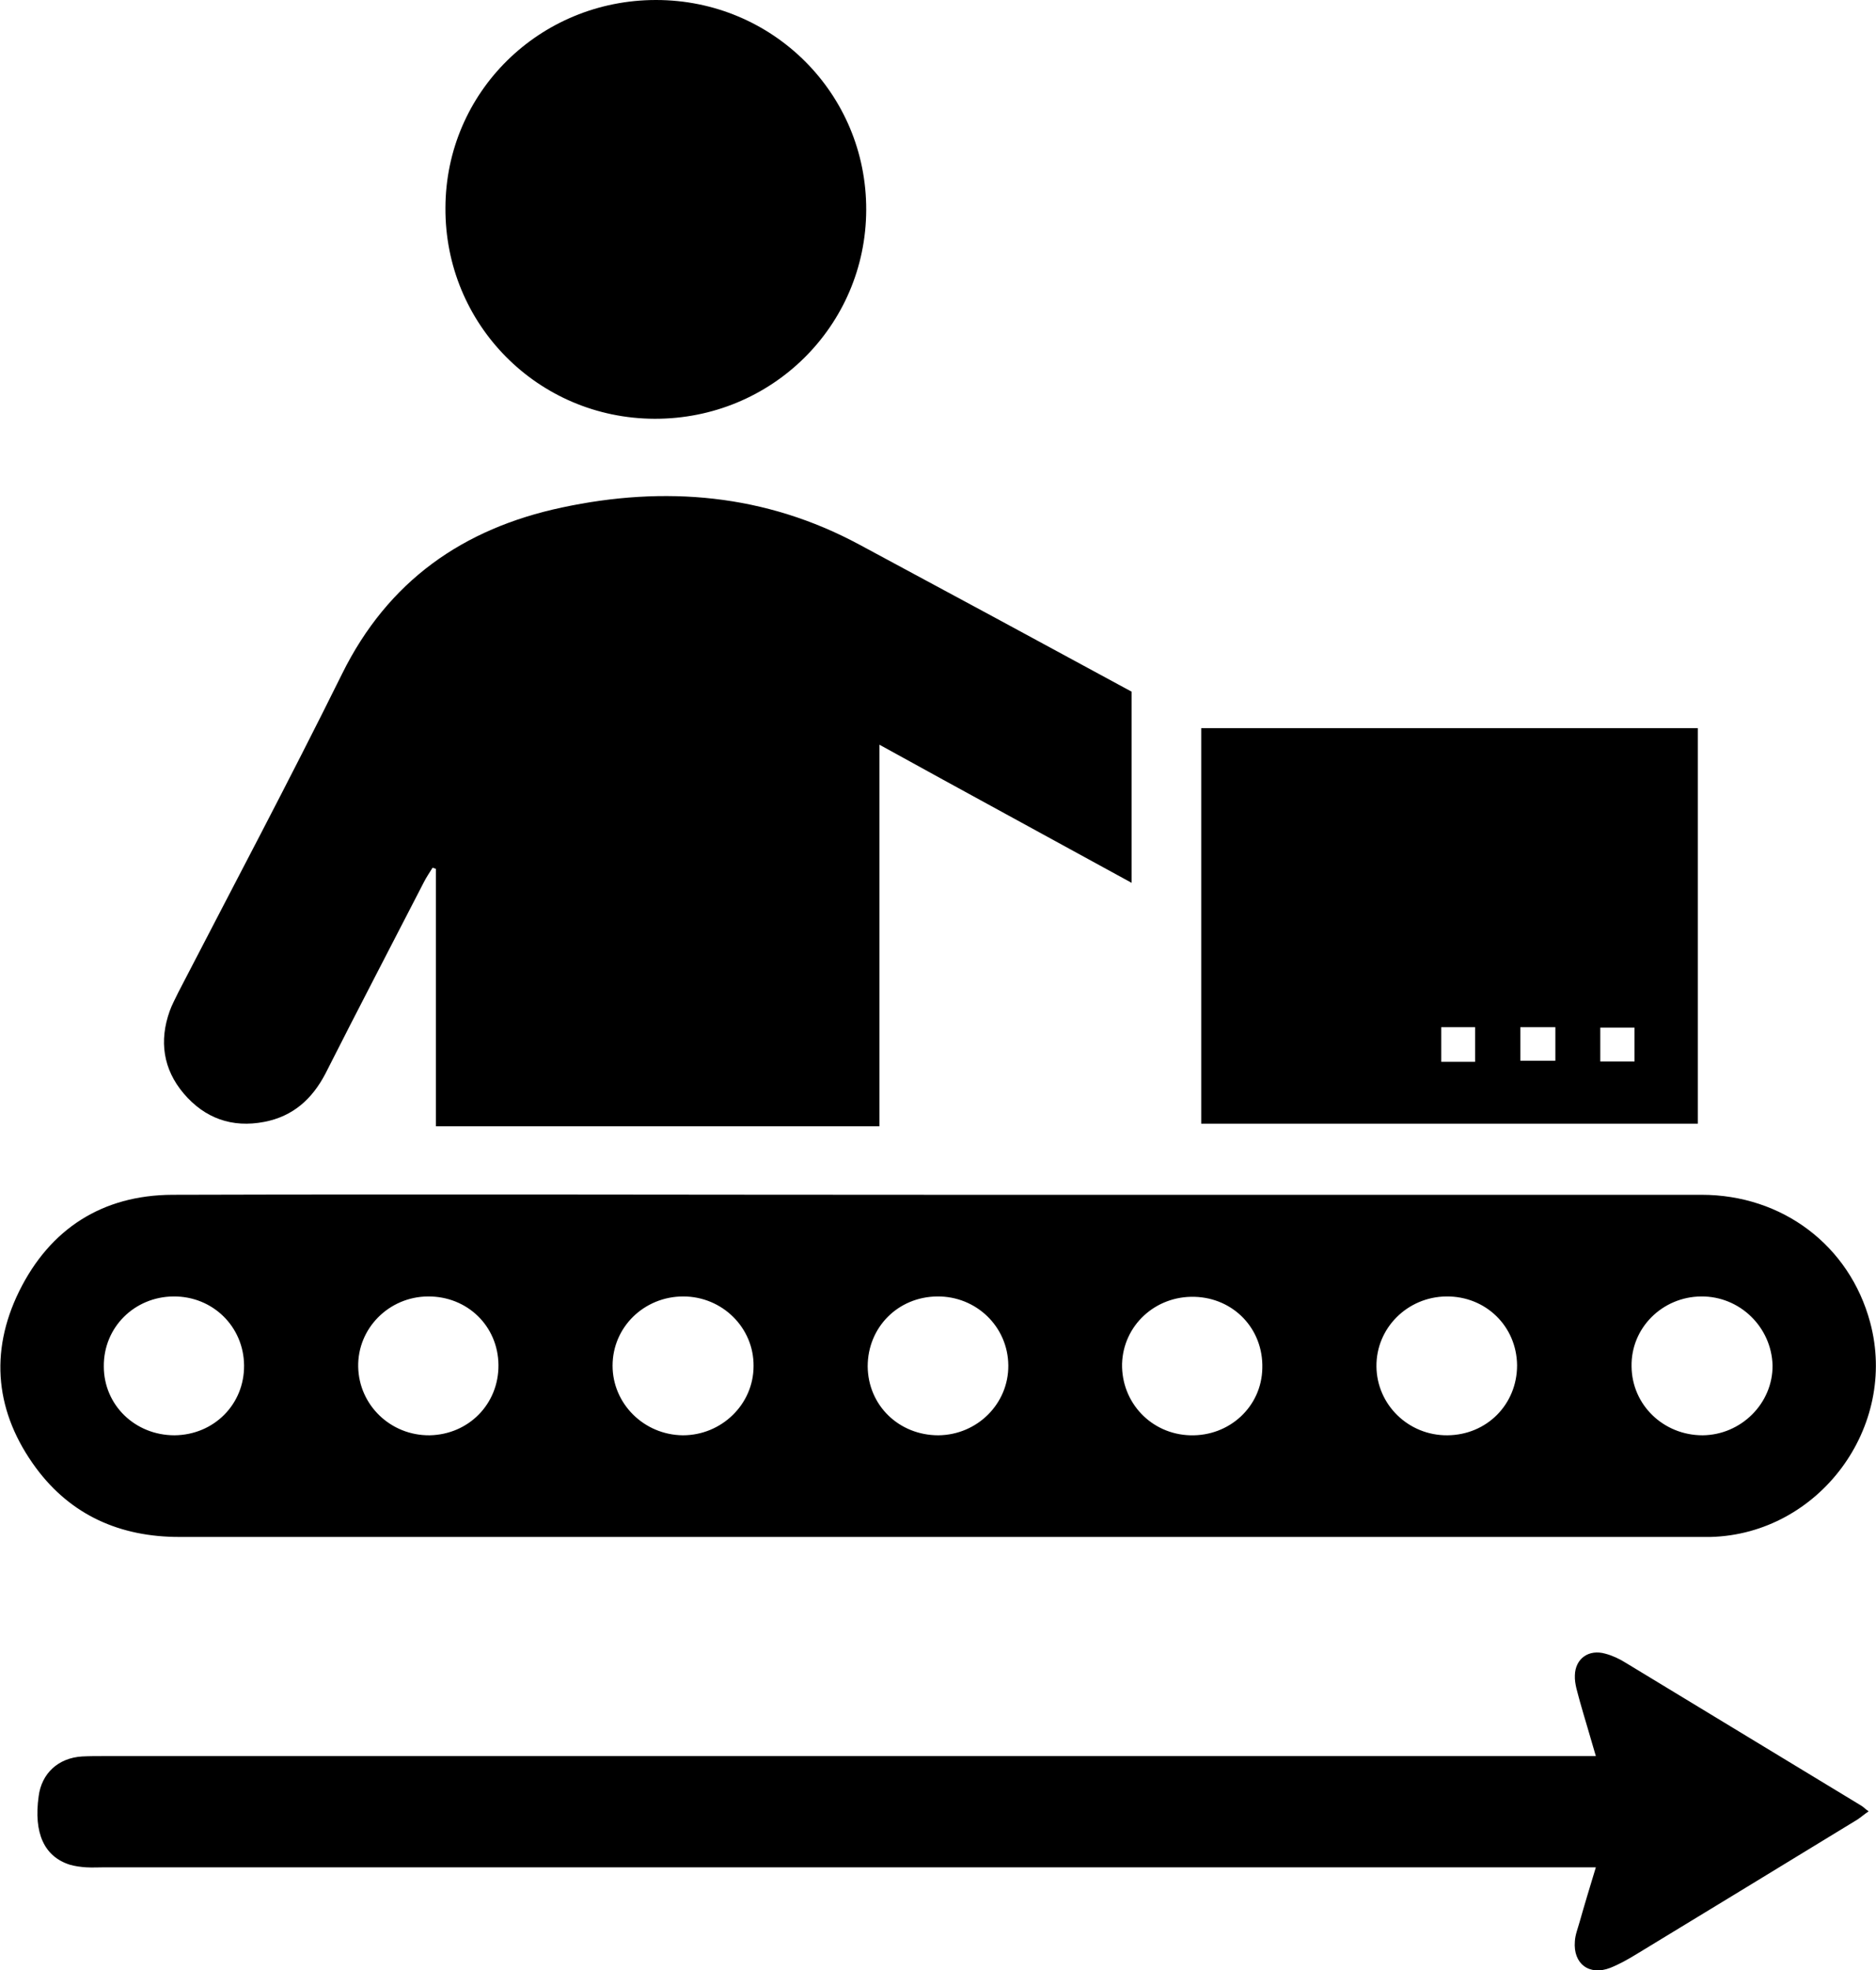
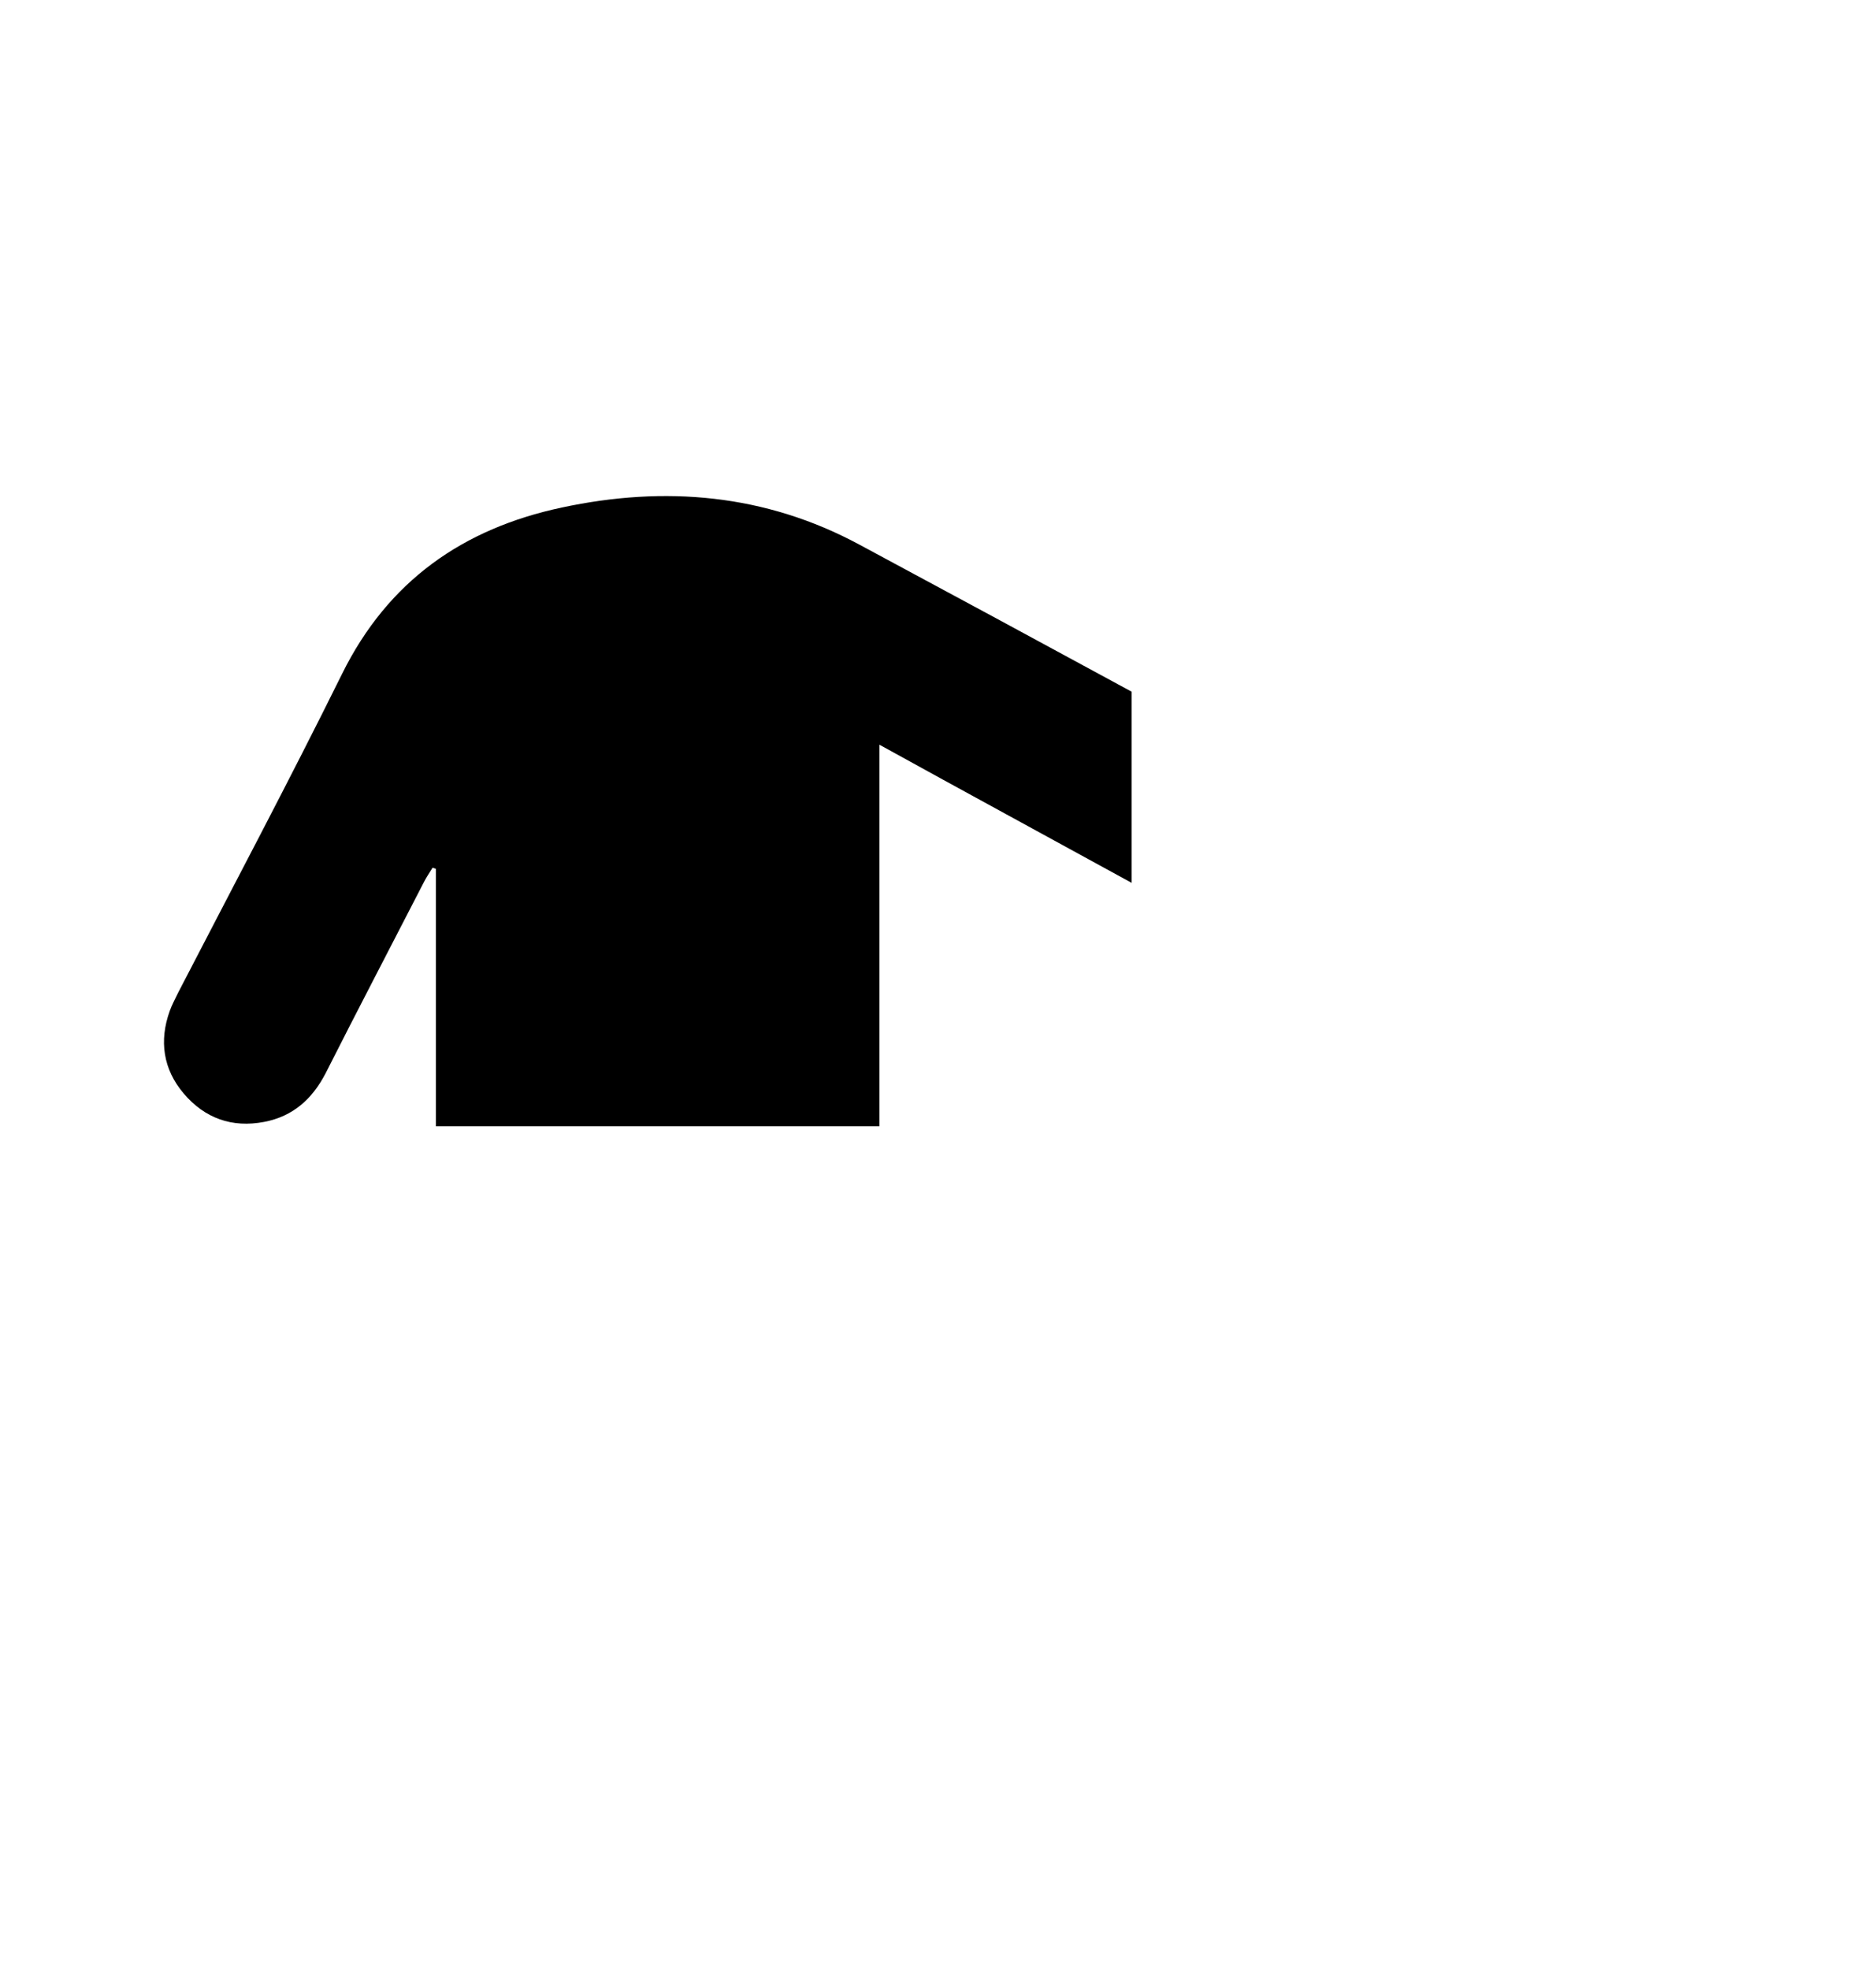
<svg xmlns="http://www.w3.org/2000/svg" version="1.1" id="katman_1" x="0px" y="0px" viewBox="0 0 509.6 534.9" style="enable-background:new 0 0 509.6 534.9;" xml:space="preserve">
  <g>
-     <path d="M255.4,324.4c68.9,0,137.8,0,206.8,0c22,0,40.2,13.8,45.8,34.6c7.7,28.5-13.9,57.5-43.3,58.3c-1.2,0-2.3,0-3.5,0   c-137.5,0-275,0-412.5,0c-16.1,0-29.4-5.9-38.9-18.7c-11-14.9-12.8-31.3-4.6-48c8.4-17,22.6-26.1,41.6-26.2   C116.3,324.2,185.9,324.4,255.4,324.4z M135.4,370.6c-0.1-10.6-8.5-18.7-19.2-18.6c-10.6,0.1-19.1,8.7-18.9,19.1   s8.8,18.7,19.4,18.6C127.3,389.5,135.5,381.2,135.4,370.6z M254.9,389.7c10.6-0.1,19.1-8.6,19-19c-0.1-10.5-8.7-18.8-19.3-18.7   c-10.7,0.1-18.9,8.4-18.9,19C235.8,381.6,244.2,389.7,254.9,389.7z M323.3,389.7c10.7,0.3,19.4-7.8,19.6-18.2   c0.3-10.7-7.8-19.1-18.4-19.4c-10.7-0.3-19.4,7.8-19.7,18.2C304.6,380.8,312.7,389.4,323.3,389.7z M47.4,389.7   c10.7-0.1,19-8.4,18.9-19c-0.1-10.5-8.5-18.8-19.2-18.7c-10.6,0.1-19,8.4-18.9,19C28.2,381.5,36.7,389.7,47.4,389.7z M412.1,370.7   c-0.1-10.6-8.5-18.8-19.2-18.7c-10.6,0.1-19.1,8.6-19,19s8.7,18.8,19.3,18.7C403.9,389.6,412.1,381.3,412.1,370.7z M185.5,389.7   c10.5,0,19.2-8.4,19.2-18.8c0.1-10.4-8.5-18.9-19.1-18.9s-19.2,8.3-19.2,18.8C166.4,381.1,174.9,389.6,185.5,389.7z M462.1,352   c-10.6,0.1-19.1,8.6-18.9,19c0.1,10.5,8.7,18.7,19.3,18.7c10.5-0.1,19.1-8.7,19-19C481.2,360.3,472.6,351.9,462.1,352z" />
-     <path d="M118.4,305.8c0-23.4,0-46.7,0-69.9c-0.3-0.1-0.6-0.2-0.9-0.3c-0.8,1.3-1.7,2.6-2.4,4c-8.9,17.3-17.9,34.5-26.7,51.9   c-3.6,6.9-8.8,11.6-16.6,13.1c-8.8,1.7-16.2-1-21.9-7.7c-5.6-6.6-6.7-14.3-3.8-22.4c0.6-1.7,1.5-3.3,2.3-5   c14.9-28.8,30.1-57.4,44.5-86.5c12.5-25.3,32.9-39.5,59.7-45.2c28-6,55.3-3.7,80.9,10.1c24.6,13.2,49.2,26.5,73.9,39.9   c0,17.1,0,34,0,51.9c-22.8-12.5-45.3-24.7-68.5-37.5c0,35,0,69.1,0,103.6C198.5,305.8,158.7,305.8,118.4,305.8z" />
-     <path d="M433.5,476.8c-1.6-5.6-3-10.1-4.3-14.7c-0.6-2.4-1.5-4.8-1.4-7.2c0.1-4.6,3.8-7.2,8.3-5.9c1.9,0.5,3.8,1.4,5.4,2.4   c21.3,12.9,42.7,25.9,64,38.8c0.7,0.4,1.2,1,2.1,1.6c-1.2,0.8-2.1,1.6-3,2.2c-20,12.2-40,24.4-60.1,36.6c-2.3,1.4-4.6,2.7-7.1,3.7   c-5.7,2.2-10.1-1.1-9.6-7.2c0.1-1.8,0.8-3.5,1.3-5.3c1.3-4.6,2.7-9.2,4.4-14.8c-3.1,0-5.4,0-7.6,0c-132.5,0-265,0-397.5,0   c-1.7,0-3.3,0.1-5,0c-1.5-0.1-3-0.3-4.4-0.7c-7-2.2-9.9-8.6-8.5-18.6c0.8-6.2,5.3-10.4,11.8-10.8c2-0.1,4-0.1,6-0.1   c132.2,0,264.3,0,396.5,0C427.2,476.8,429.6,476.8,433.5,476.8z" />
-     <path d="M326.3,305.1c0-35.8,0-71.4,0-107.4c44.9,0,89.8,0,134.9,0c0,35.7,0,71.4,0,107.4C416.2,305.1,371.4,305.1,326.3,305.1z    M413,288c3.2,0,6.3,0,9.5,0c0-3.2,0-6,0-9.1c-3.3,0-6.3,0-9.5,0C413,282.1,413,284.8,413,288z M400.7,288.3c0-3.4,0-6.3,0-9.4   c-3.2,0-6.1,0-9.2,0c0,3.3,0,6.3,0,9.4C394.7,288.3,397.5,288.3,400.7,288.3z M434.7,288.2c3.4,0,6.3,0,9.3,0c0-3.3,0-6.3,0-9.2   c-3.3,0-6.2,0-9.3,0C434.7,282.1,434.7,284.9,434.7,288.2z" />
-     <path d="M235.3,57c-0.1,31.5-25.7,56.8-57.5,56.7c-31.7-0.1-57-25.7-56.8-57.3C121.1,25,146.6,0,178.2,0   C209.9,0,235.4,25.4,235.3,57z" />
+     <path d="M118.4,305.8c0-23.4,0-46.7,0-69.9c-0.3-0.1-0.6-0.2-0.9-0.3c-0.8,1.3-1.7,2.6-2.4,4c-8.9,17.3-17.9,34.5-26.7,51.9   c-3.6,6.9-8.8,11.6-16.6,13.1c-8.8,1.7-16.2-1-21.9-7.7c-5.6-6.6-6.7-14.3-3.8-22.4c0.6-1.7,1.5-3.3,2.3-5   c14.9-28.8,30.1-57.4,44.5-86.5c12.5-25.3,32.9-39.5,59.7-45.2c28-6,55.3-3.7,80.9,10.1c24.6,13.2,49.2,26.5,73.9,39.9   c0,17.1,0,34,0,51.9c-22.8-12.5-45.3-24.7-68.5-37.5c0,35,0,69.1,0,103.6C198.5,305.8,158.7,305.8,118.4,305.8" />
  </g>
</svg>